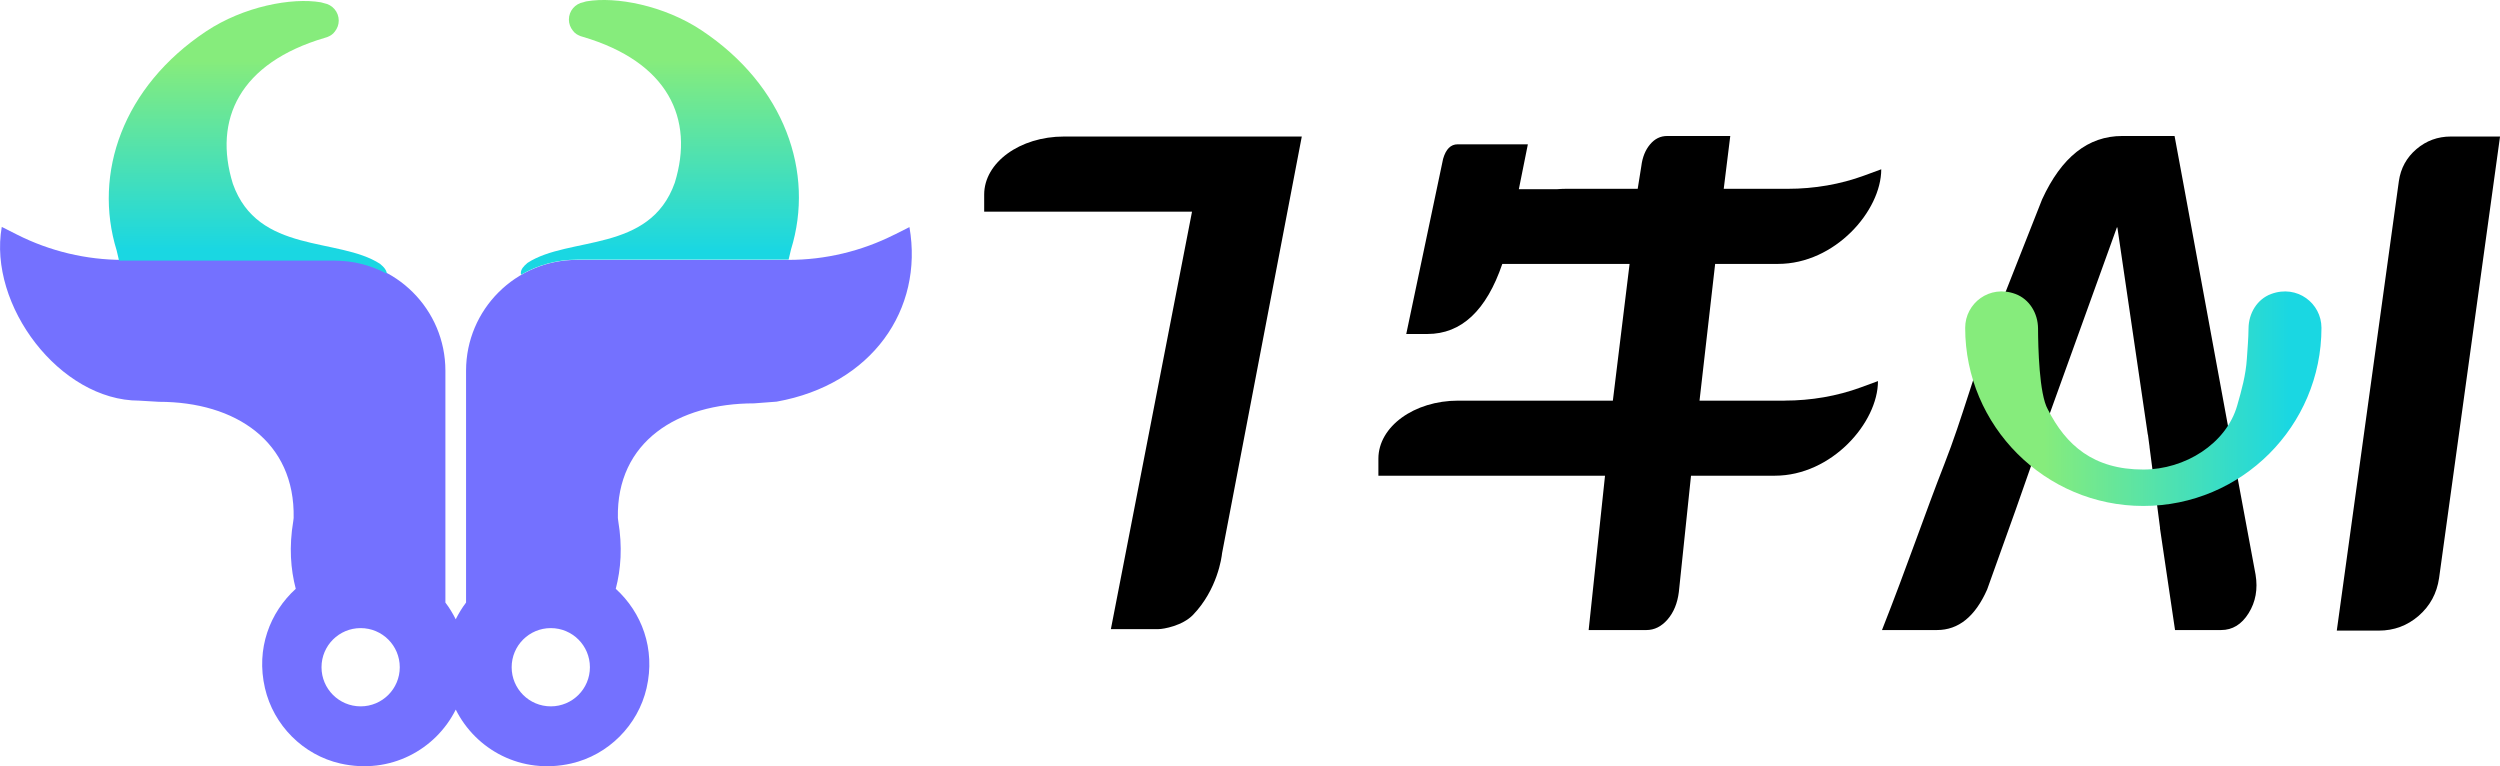
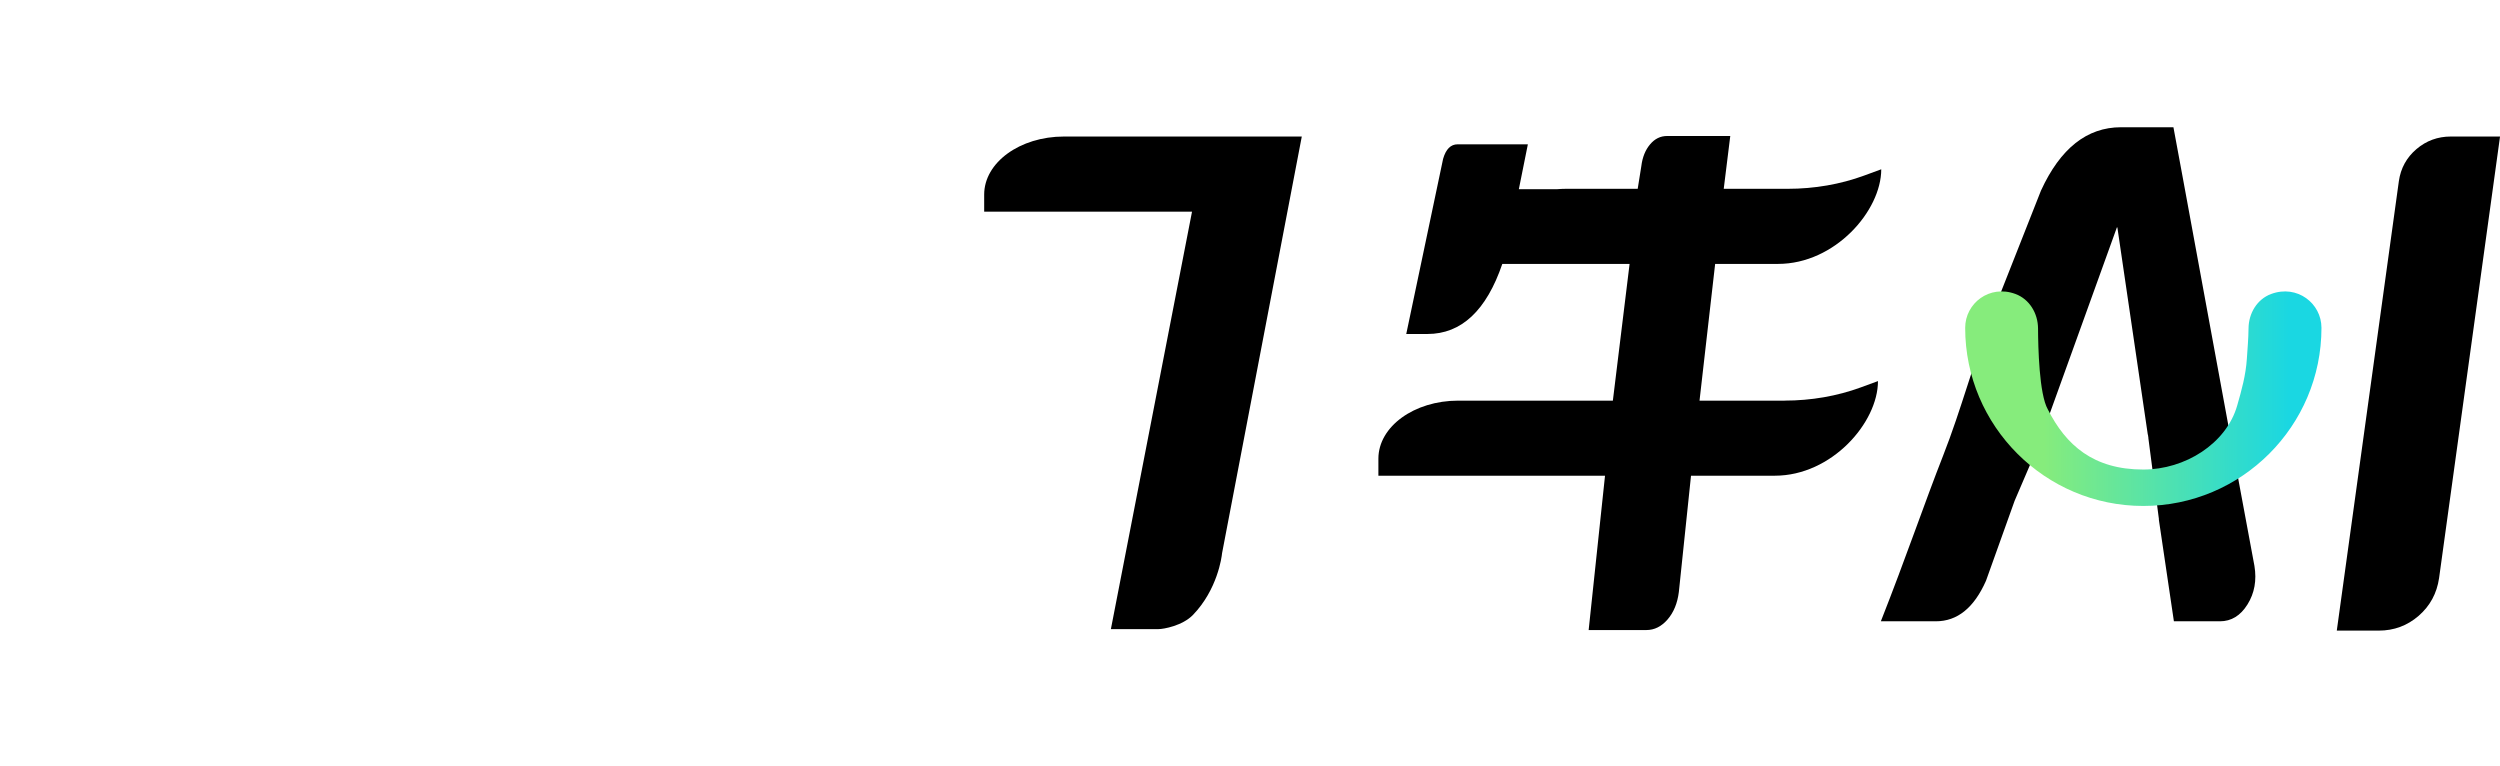
<svg xmlns="http://www.w3.org/2000/svg" xmlns:xlink="http://www.w3.org/1999/xlink" id="_图层_2" data-name="图层 2" viewBox="0 0 745.62 228.52">
  <defs>
    <style>
      .cls-1 {
        fill: url(#_未命名的渐变_14);
      }

      .cls-2 {
        fill: #7471ff;
      }

      .cls-3 {
        fill: url(#_未命名的渐变_43);
      }

      .cls-4 {
        fill: url(#_未命名的渐变_43-2);
      }
    </style>
    <linearGradient id="_未命名的渐变_14" data-name="未命名的渐变 14" x1="586.11" y1="118.91" x2="692.36" y2="118.91" gradientUnits="userSpaceOnUse">
      <stop offset=".22" stop-color="#86ec7c" />
      <stop offset=".91" stop-color="#1ad7e2" />
    </linearGradient>
    <linearGradient id="_未命名的渐变_43" data-name="未命名的渐变 43" x1="73.9" y1="81.64" x2="73.9" y2=".3" gradientUnits="userSpaceOnUse">
      <stop offset=".09" stop-color="#1ad7e2" />
      <stop offset=".78" stop-color="#86ec7c" />
    </linearGradient>
    <linearGradient id="_未命名的渐变_43-2" data-name="未命名的渐变 43" x1="196.8" y1="81.93" x2="196.8" y2="0" xlink:href="#_未命名的渐变_43" />
  </defs>
  <g id="_图层_1-2" data-name="图层 1">
    <g>
      <path d="m696.94,188.09l18.51-134.03c.55-3.89,2.31-7.08,5.25-9.59,2.94-2.5,6.36-3.75,10.25-3.75h14.68l-18.18,131.69c-.66,4.56-2.7,8.31-6.08,11.25-3.39,2.94-7.36,4.42-11.92,4.42h-12.51Z" />
      <path d="m532.26,119.49h-25.38l4.66-40.78h18.76c17,0,30.78-15.85,30.78-28.22l-5.12,1.88c-7.04,2.59-14.83,3.94-22.72,3.94h-19.14l1.95-15.75h-18.84c-1.99,0-3.68.83-5.08,2.5-1.41,1.67-2.28,3.83-2.61,6.5l-1.08,6.75h-21.39c-.92,0-1.82.05-2.71.12h-11.35l2.69-13.39h-20.94c-2.07,0-3.51,1.45-4.34,4.34l-10.99,52.23h6.32c10.12,0,17.57-6.97,22.33-20.9h37.96l-4.99,40.78h-46.14c-13.14,0-23.79,7.75-23.79,17.31v5.09h67.59l-4.88,46.02h17.22c2.4,0,4.5-1.06,6.33-3.17,1.82-2.11,2.93-4.83,3.35-8.17l3.63-34.69h24.98c17,0,30.78-15.85,30.78-28.22l-5.12,1.88c-7.04,2.59-14.83,3.94-22.72,3.94Z" />
      <path d="m363.46,40.72h-46.14c-13.14,0-23.79,7.75-23.79,17.31v5.09h61.99l-24.2,124.51h14.23c1.45,0,7.14-1,10.27-4.25,7.26-7.54,8.55-17.16,8.66-18.39l23.78-124.28h-24.8Z" />
-       <path d="m607.77,133.23h0l23.59-65.41h.14l9.08,61.82h.04s.34,2.61.34,2.61l.14.98h-.02l3.16,24.27h-.04s4.5,30.41,4.5,30.41h13.74c3.38,0,6.12-1.67,8.21-5.03,2.09-3.35,2.78-7.18,2.07-11.49-1.87-10-4.14-22.2-6.81-36.63-2.66-14.42-5.31-28.79-7.93-43.1-2.63-14.31-4.83-26.29-6.61-35.94-1.78-9.65-2.72-14.71-2.81-15.16h-15.63c-10.14,0-18.1,6.3-23.88,18.91-4.09,10.33-8.94,22.63-14.55,36.88-5.6,14.25-9.15,28.22-14.62,42.13-5.47,13.91-11.1,30.47-18.58,49.43h16.41c6.41,0,11.39-4.03,14.95-12.09l8.53-23.83" />
+       <path d="m607.77,133.23h0l23.59-65.41h.14l9.08,61.82h.04l.14.98h-.02l3.16,24.27h-.04s4.5,30.41,4.5,30.41h13.74c3.38,0,6.12-1.67,8.21-5.03,2.09-3.35,2.78-7.18,2.07-11.49-1.87-10-4.14-22.2-6.81-36.63-2.66-14.42-5.31-28.79-7.93-43.1-2.63-14.31-4.83-26.29-6.61-35.94-1.78-9.65-2.72-14.71-2.81-15.16h-15.63c-10.14,0-18.1,6.3-23.88,18.91-4.09,10.33-8.94,22.63-14.55,36.88-5.6,14.25-9.15,28.22-14.62,42.13-5.47,13.91-11.1,30.47-18.58,49.43h16.41c6.41,0,11.39-4.03,14.95-12.09l8.53-23.83" />
      <path class="cls-1" d="m677.38,87.67c-4.22,1.56-6.73,5.79-6.76,10.29-.02,2.87-.32,6.32-.5,9.06-.33,4.93-1.54,9.25-2.88,13.93-3.26,11.4-15.56,19.09-28.01,19.09-14.88,0-23.08-7.27-28.47-17.94-2.59-4.53-2.89-18.57-2.92-24.14-.03-4.5-2.54-8.73-6.75-10.29-7.73-2.86-14.98,2.78-14.98,10.11,0,29.29,23.83,53.12,53.13,53.12s53.13-23.83,53.13-53.12c0-7.33-7.25-12.96-14.98-10.11Z" />
      <g>
-         <path class="cls-2" d="m266.72,69.99c-9.79,4.94-20.61,7.52-31.57,7.52h-63.09c-18.26,0-33.06,14.8-33.06,33.06v69.14c-1.18,1.56-2.2,3.23-3.08,4.99-.88-1.76-1.9-3.44-3.08-4.99v-69.14c0-18.26-14.8-33.06-33.06-33.06h-63.09c-10.97,0-21.78-2.58-31.57-7.52l-4.59-2.32c-4.15,23.37,17.34,51.82,40.97,51.82l5.93.35c22.81,0,40.61,11.84,40.15,34.65l-.11.9c-1.29,7.72-.79,14.36.74,20.22-7.71,7.03-11.91,17.83-9.19,29.61,2.56,11.09,11.39,19.97,22.48,22.49,14.86,3.38,28.46-4.11,34.43-16.08,5.97,11.97,19.57,19.47,34.43,16.08,11.09-2.53,19.92-11.41,22.48-22.49,2.71-11.77-1.48-22.58-9.19-29.61,1.53-5.85,2.03-12.49.74-20.22l-.11-.9c-.46-22.81,17.84-34.19,40.65-34.19l6.7-.51c28.43-5.09,43.88-27.5,39.61-52.06l-4.5,2.27ZM107.56,210.67c-6.44,0-11.67-5.22-11.67-11.67s5.22-11.67,11.67-11.67,11.67,5.22,11.67,11.67-5.22,11.67-11.67,11.67Zm56.71,0c-6.44,0-11.67-5.22-11.67-11.67s5.22-11.67,11.67-11.67,11.67,5.22,11.67,11.67-5.22,11.67-11.67,11.67Z" />
-         <path class="cls-3" d="m35.51,77.71c.39,0,.78.02,1.17.02h63.09c5.64,0,10.95,1.42,15.59,3.91-.02-.69-.39-1.41-1.16-2.18-.27-.27-.57-.51-.85-.77-12.37-8.01-36.45-2.87-43.9-23.88-5.93-19.17,2.01-36.05,27.47-43.54.44-.1.86-.27,1.25-.47.18-.09.36-.18.52-.28.01,0,.02-.01.03-.02.48-.31.87-.69,1.16-1.11.71-.9,1.15-2.02,1.15-3.25,0-2.59-1.88-4.74-4.34-5.18-.33-.12-.66-.21-.98-.27-8.67-1.48-23.02,1.2-34.23,8.65-24.85,16.52-33.78,42.41-26.69,65.35l.71,3.03Z" />
-         <path class="cls-4" d="m172.06,77.43h63.09s.03,0,.05,0l.72-3.04c7.09-22.93-1.84-48.83-26.69-65.35C198.01,1.59,183.66-1.09,174.99.39c-.31.05-.64.15-.98.27-2.47.44-4.34,2.58-4.34,5.18,0,1.23.44,2.35,1.15,3.25.29.42.68.8,1.16,1.11.01,0,.02.01.03.02.16.1.33.19.52.28.39.2.81.37,1.25.47,25.46,7.49,33.39,24.37,27.47,43.54-7.45,21-31.53,15.86-43.9,23.88-.29.26-.58.5-.85.77-1,1-1.32,1.92-1.09,2.78,4.89-2.86,10.58-4.5,16.65-4.5Z" />
-       </g>
+         </g>
    </g>
  </g>
</svg>